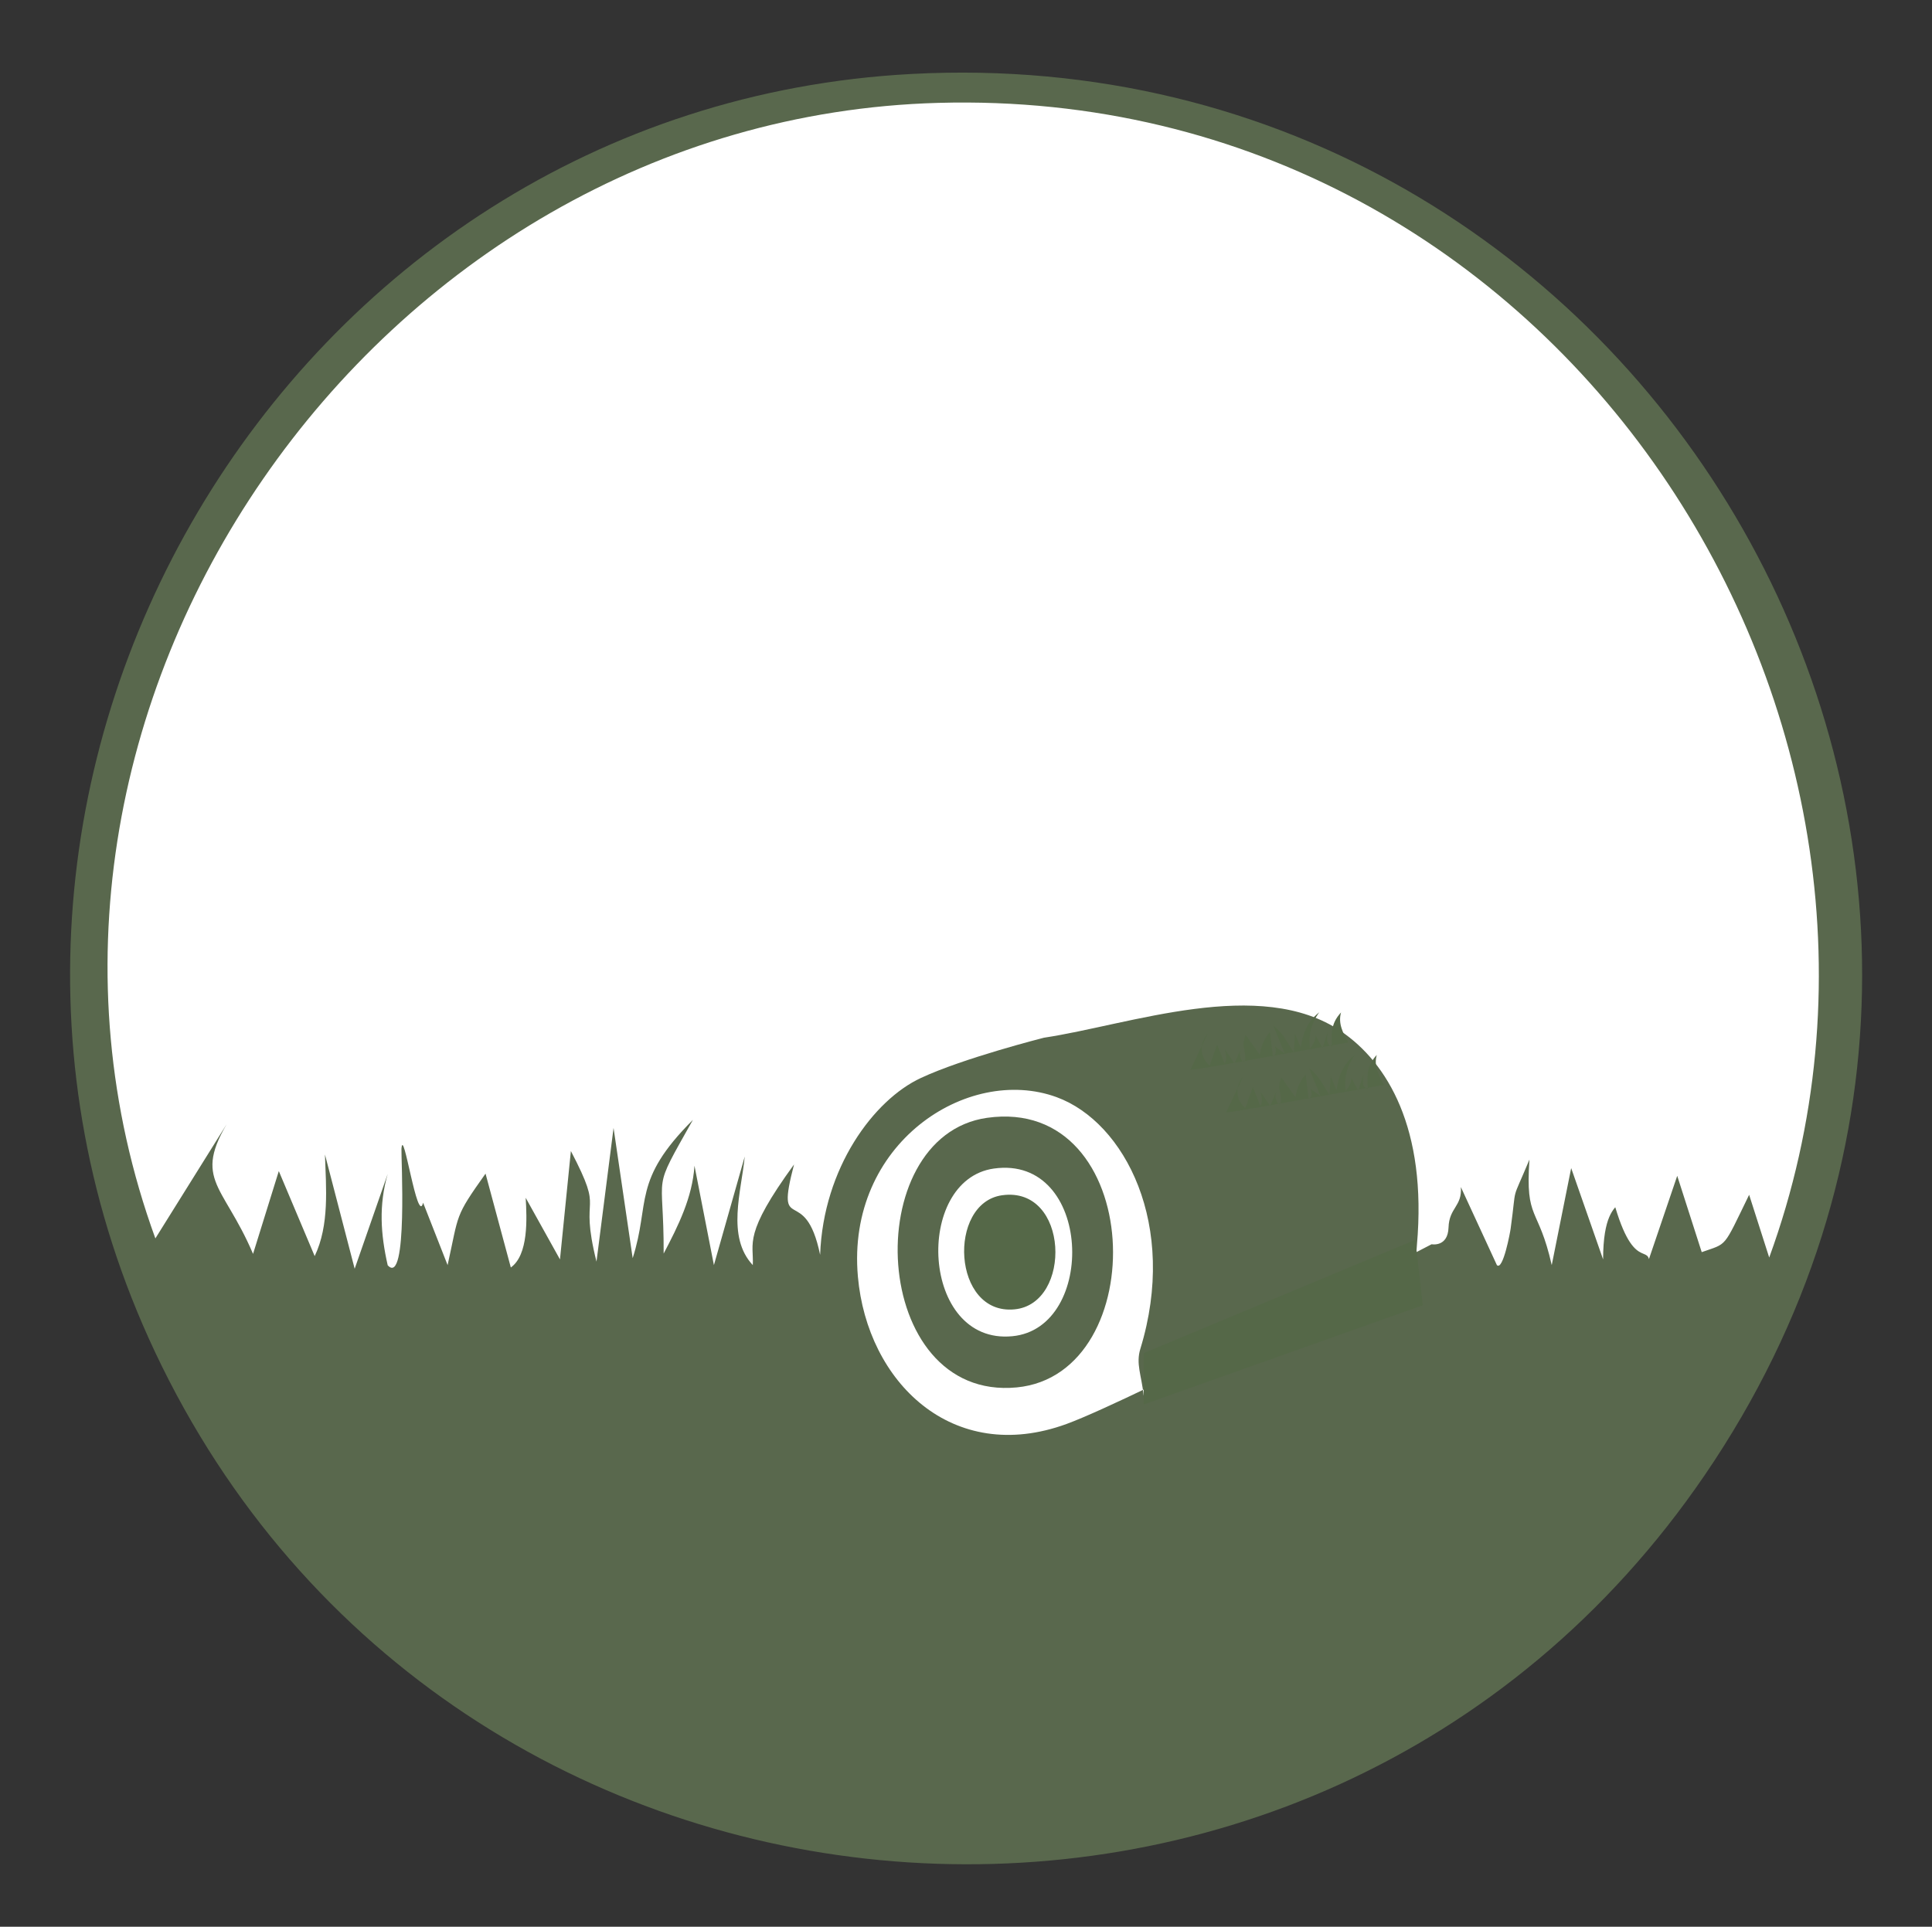
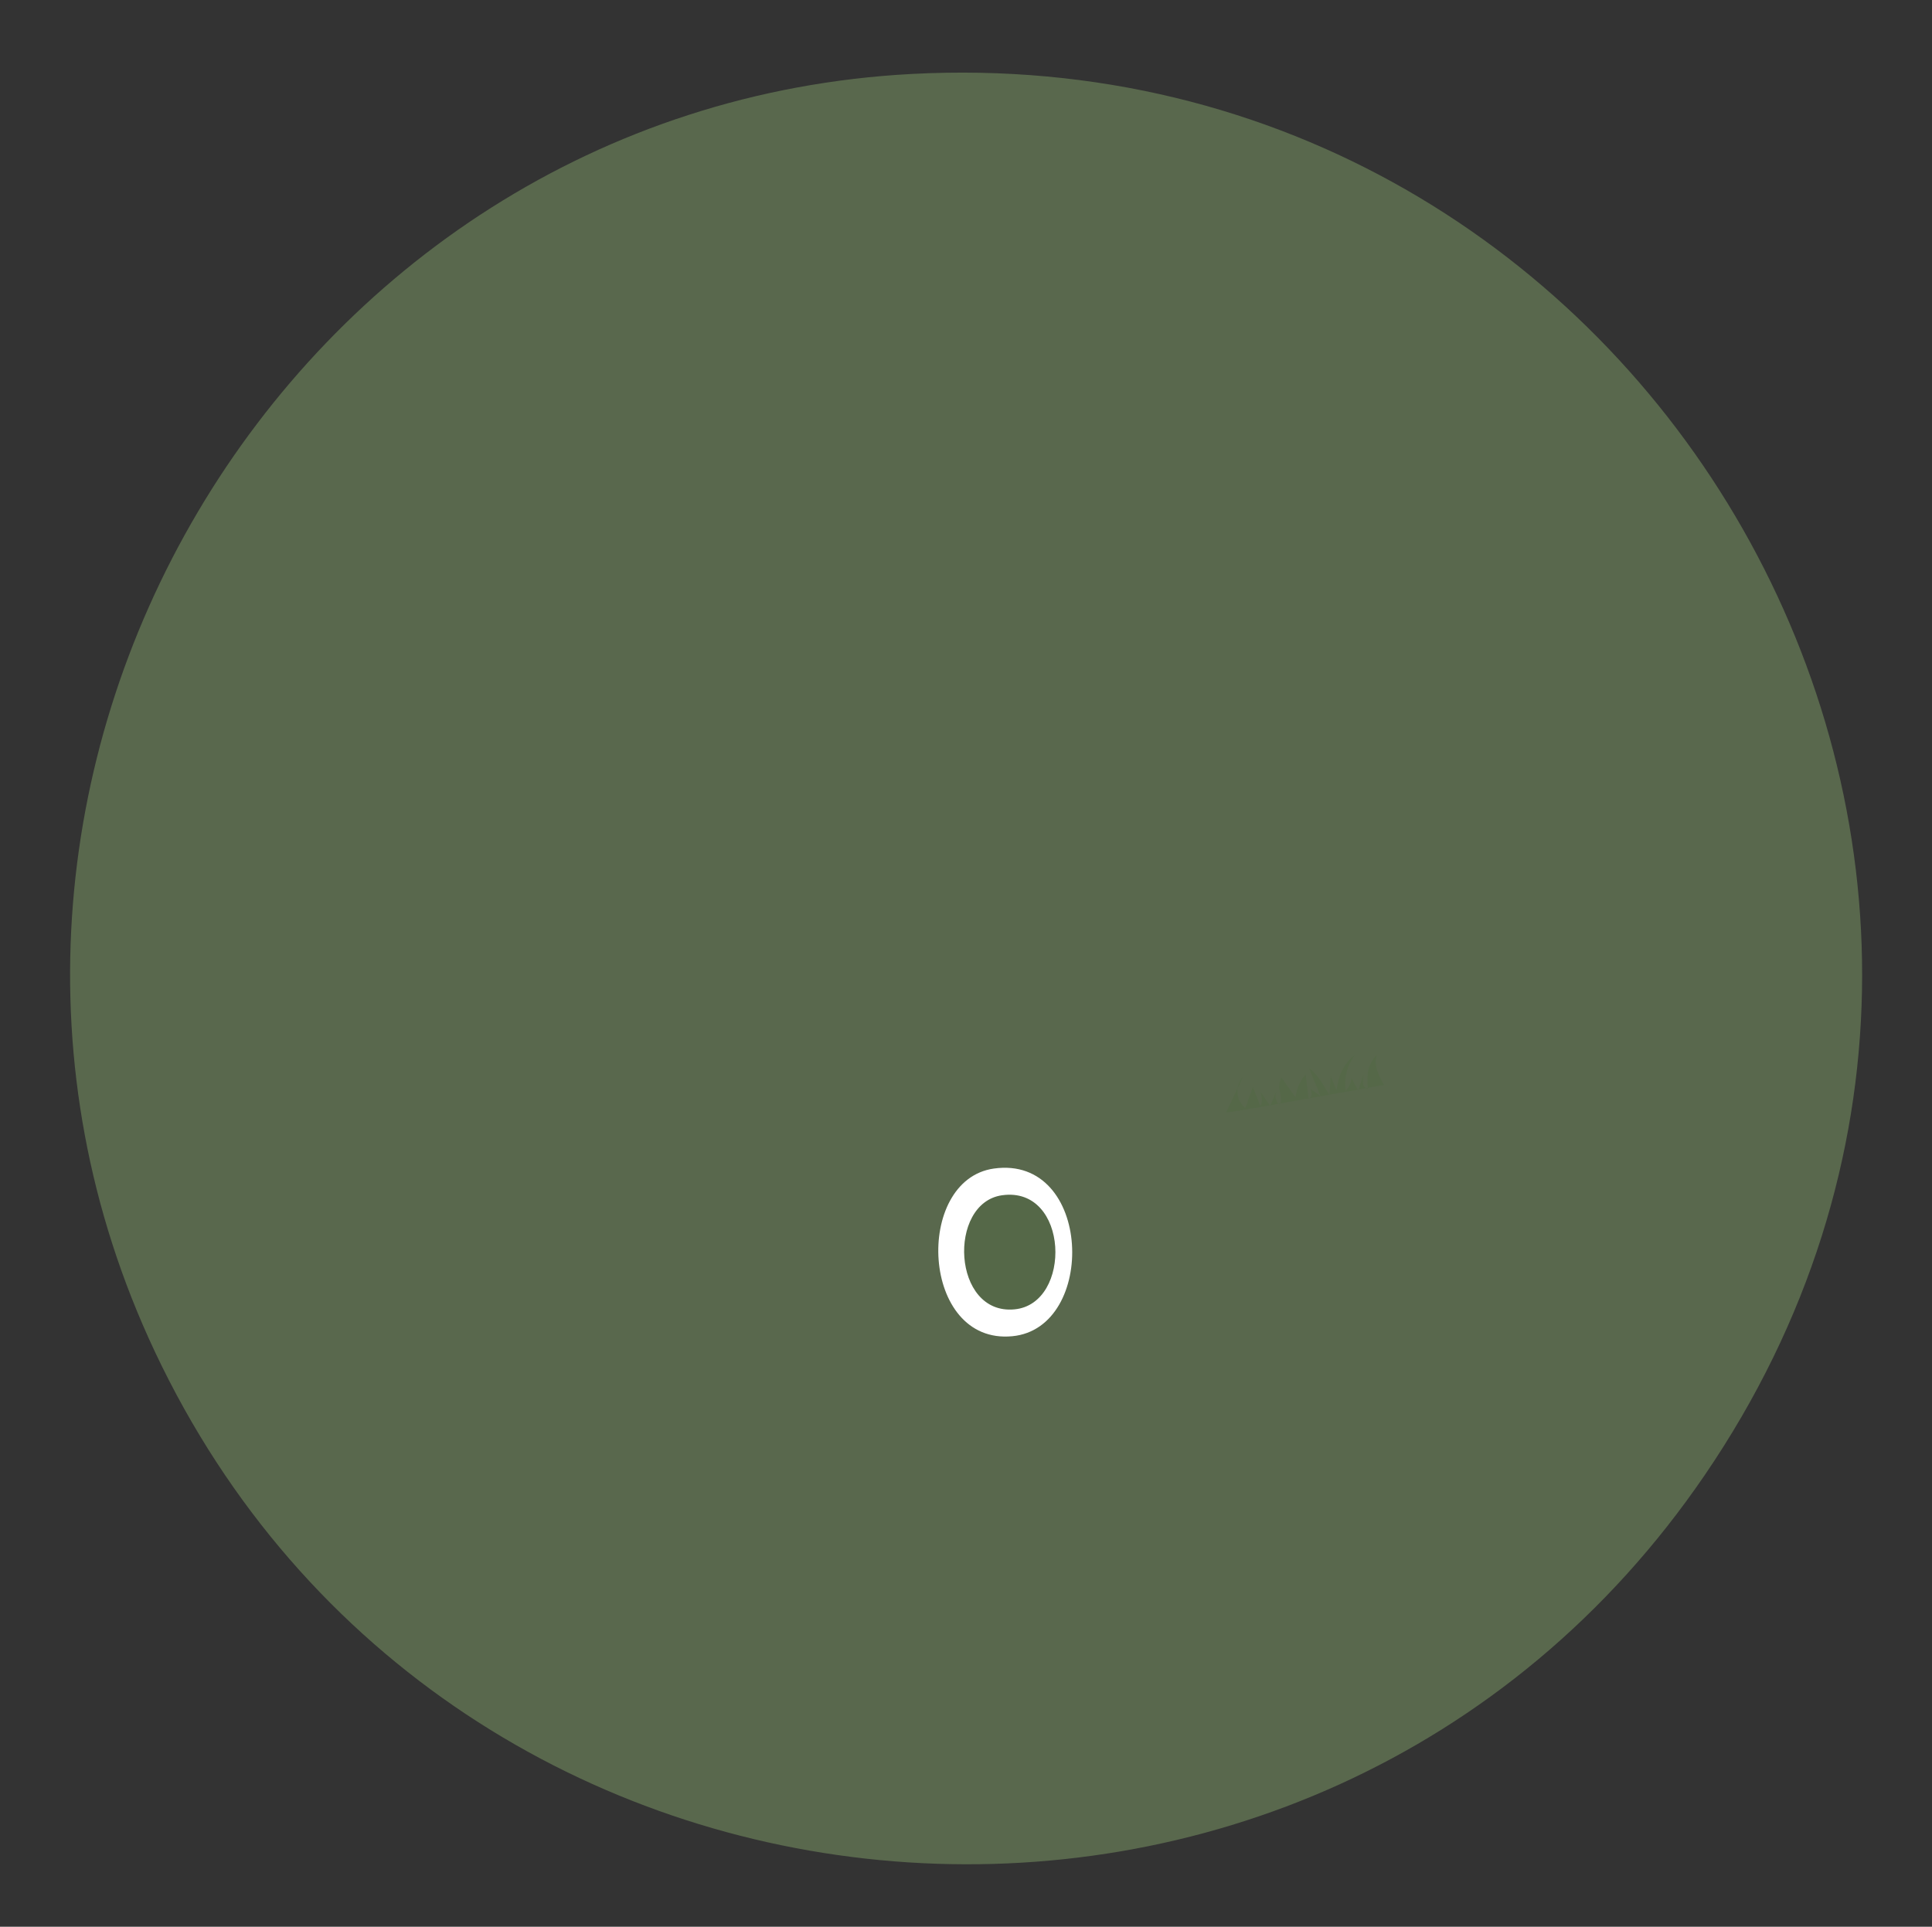
<svg xmlns="http://www.w3.org/2000/svg" id="Ebene_1" viewBox="0 0 122.24 121.93">
  <rect x="0" y="0" width="122.24" height="121.93" fill="#333333" stroke="none" />
  <path d="M57.68,4.68c46.74-2.47,76.77,49.71,50.18,88.67-24.64,36.12-79.47,31.66-98.06-7.81C-7.15,49.55,18.03,6.78,57.68,4.68Z" fill="#59684d" />
-   <path d="M59.37,6.51c39.45-1.09,64.93,39.2,52.57,73.07l-1.27-3.97c-1.68,3.45-1.35,3.04-3,3.63l-1.55-4.83-1.79,5.27c-.2-.85-1.49.92-2.9-6.6,2.76,4.79.01,1.1,0,6.62l-2.02-5.78-1.23,6.14c-.85-3.77-1.68-2.77-1.41-6.68-1.21,2.9-.78,1.4-1.19,4.37-.02.18-.48,2.69-.87,2.31l-2.28-4.94c.09,1.23-.74,1.3-.78,2.56s-1.07,1.06-1.07,1.06c0,0-18.65,9.74-23.09,11.37-7.24,2.65-12.62-2.67-13.21-9.32-.75-8.41,6.93-13.42,12.57-11.36,4.32,1.58,7.7,8.11,5.3,15.93-.29.95.07,1.65.21,2.95l17.18-6.33s.02-2.19.11-3.19c.65-7.4-1.89-11.55-4.79-13.52-5.15-3.5-13.36-.42-18.81.4,0,0-5.1,1.29-7.79,2.55-2.97,1.38-6.17,5.68-6.37,11.19-.96-4.66-2.88-1.03-1.65-5.72-3.24,4.45-2.54,4.95-2.61,6.37-1.68-1.8-.72-4.67-.51-6.87l-1.95,6.87-1.23-6.29c-.13,2.01-1.03,3.81-1.95,5.56.02-5.45-.83-3.69,1.85-8.46-3.87,3.86-2.68,5.22-3.81,8.75l-1.21-8.24-1.08,8.46c-1.15-4.61.59-2.77-1.62-7l-.69,6.86-2.17-3.9c.08,1.32.18,3.61-.94,4.41l-1.6-5.94c-1.98,2.79-1.67,2.5-2.4,5.79l-1.55-3.95c-.36,1.48-1.26-4.94-1.37-3.41-.03.41.42,8.78-.87,7.37-.45-1.98-.57-3.8,0-5.78l-2.09,6-1.88-7.23c.07,2.11.29,4.46-.65,6.43l-2.27-5.38-1.63,5.24c-1.95-4.59-4-4.7-1.2-8.96l-4.98,7.98C-2.3,45.05,23.61,7.5,59.37,6.51Z" fill="#fff" />
-   <path d="M62.45,70.74c10.03-1.42,10.53,16.23,1.88,17.06-9.33.89-10.04-15.9-1.88-17.06Z" fill="#59684d" />
+   <path d="M62.45,70.74c10.03-1.42,10.53,16.23,1.88,17.06-9.33.89-10.04-15.9-1.88-17.06" fill="#59684d" />
  <path d="M62.88,73.95c6.24-.88,6.55,10.1,1.17,10.61-5.8.56-6.24-9.89-1.17-10.61Z" fill="#fff" />
  <path d="M63.4,75.64c4.25-.6,4.46,6.87.79,7.22-3.95.38-4.25-6.73-.79-7.22Z" fill="#556848" />
-   <path d="M85.31,65.97c-.34-.59-.66-1.21-.46-1.9-.69.74-.6,1.43-.57,2.16-.45-.18-.28-.6-.28-.91l-.32,1.01-.44-.8c.01.28-.16.56-.35.83-.12-.74.03-1.55.58-2.3-.86.68-1.05,1.49-1.17,2.24l-.37-.89-.07,1.19c-.39-.58-.66-1.21-1.3-1.7l.73,1.77-.62-.44c.05.18.13.48-.13.64l-.19-1.56c-.42.46-.55.95-.65,1.43l-.9-1.26c-.06.22-.13.44-.13.66,0,.06.3,1.17-.05,1.04-.16-.25-.23-.49-.13-.78l-.38.9-.62-.9c.07.28.17.59-.01.9l-.47-1.2-.48,1.34c-.58-.54-.7-1.32-.12-2.02l-1.09,2.27s-.37.15,4.93-.82" fill="#556848" />
  <path d="M87.57,68.66c-.34-.59-.66-1.21-.46-1.9-.69.74-.6,1.43-.57,2.16-.45-.18-.28-.6-.28-.91l-.32,1.01-.44-.8c.01.28-.16.56-.35.83-.12-.74.03-1.55.58-2.3-.86.68-1.05,1.49-1.17,2.24l-.37-.89-.07,1.19c-.39-.58-.66-1.21-1.3-1.7l.73,1.77-.62-.44c.05.18.13.48-.13.64l-.19-1.56c-.42.46-.55.95-.65,1.43l-.9-1.26c-.06.22-.13.44-.13.66,0,.06.3,1.17-.05,1.04-.16-.25-.23-.49-.13-.78l-.38.9-.62-.9c.07.28.17.59-.01.9l-.47-1.2-.48,1.34c-.58-.54-.7-1.32-.12-2.02l-1.09,2.27s-.37.15,4.93-.82" fill="#556848" />
-   <polygon points="89.55 78.46 72.36 85.63 72.36 88.88 90.02 82.6 89.55 78.46" fill="#556848" />
</svg>